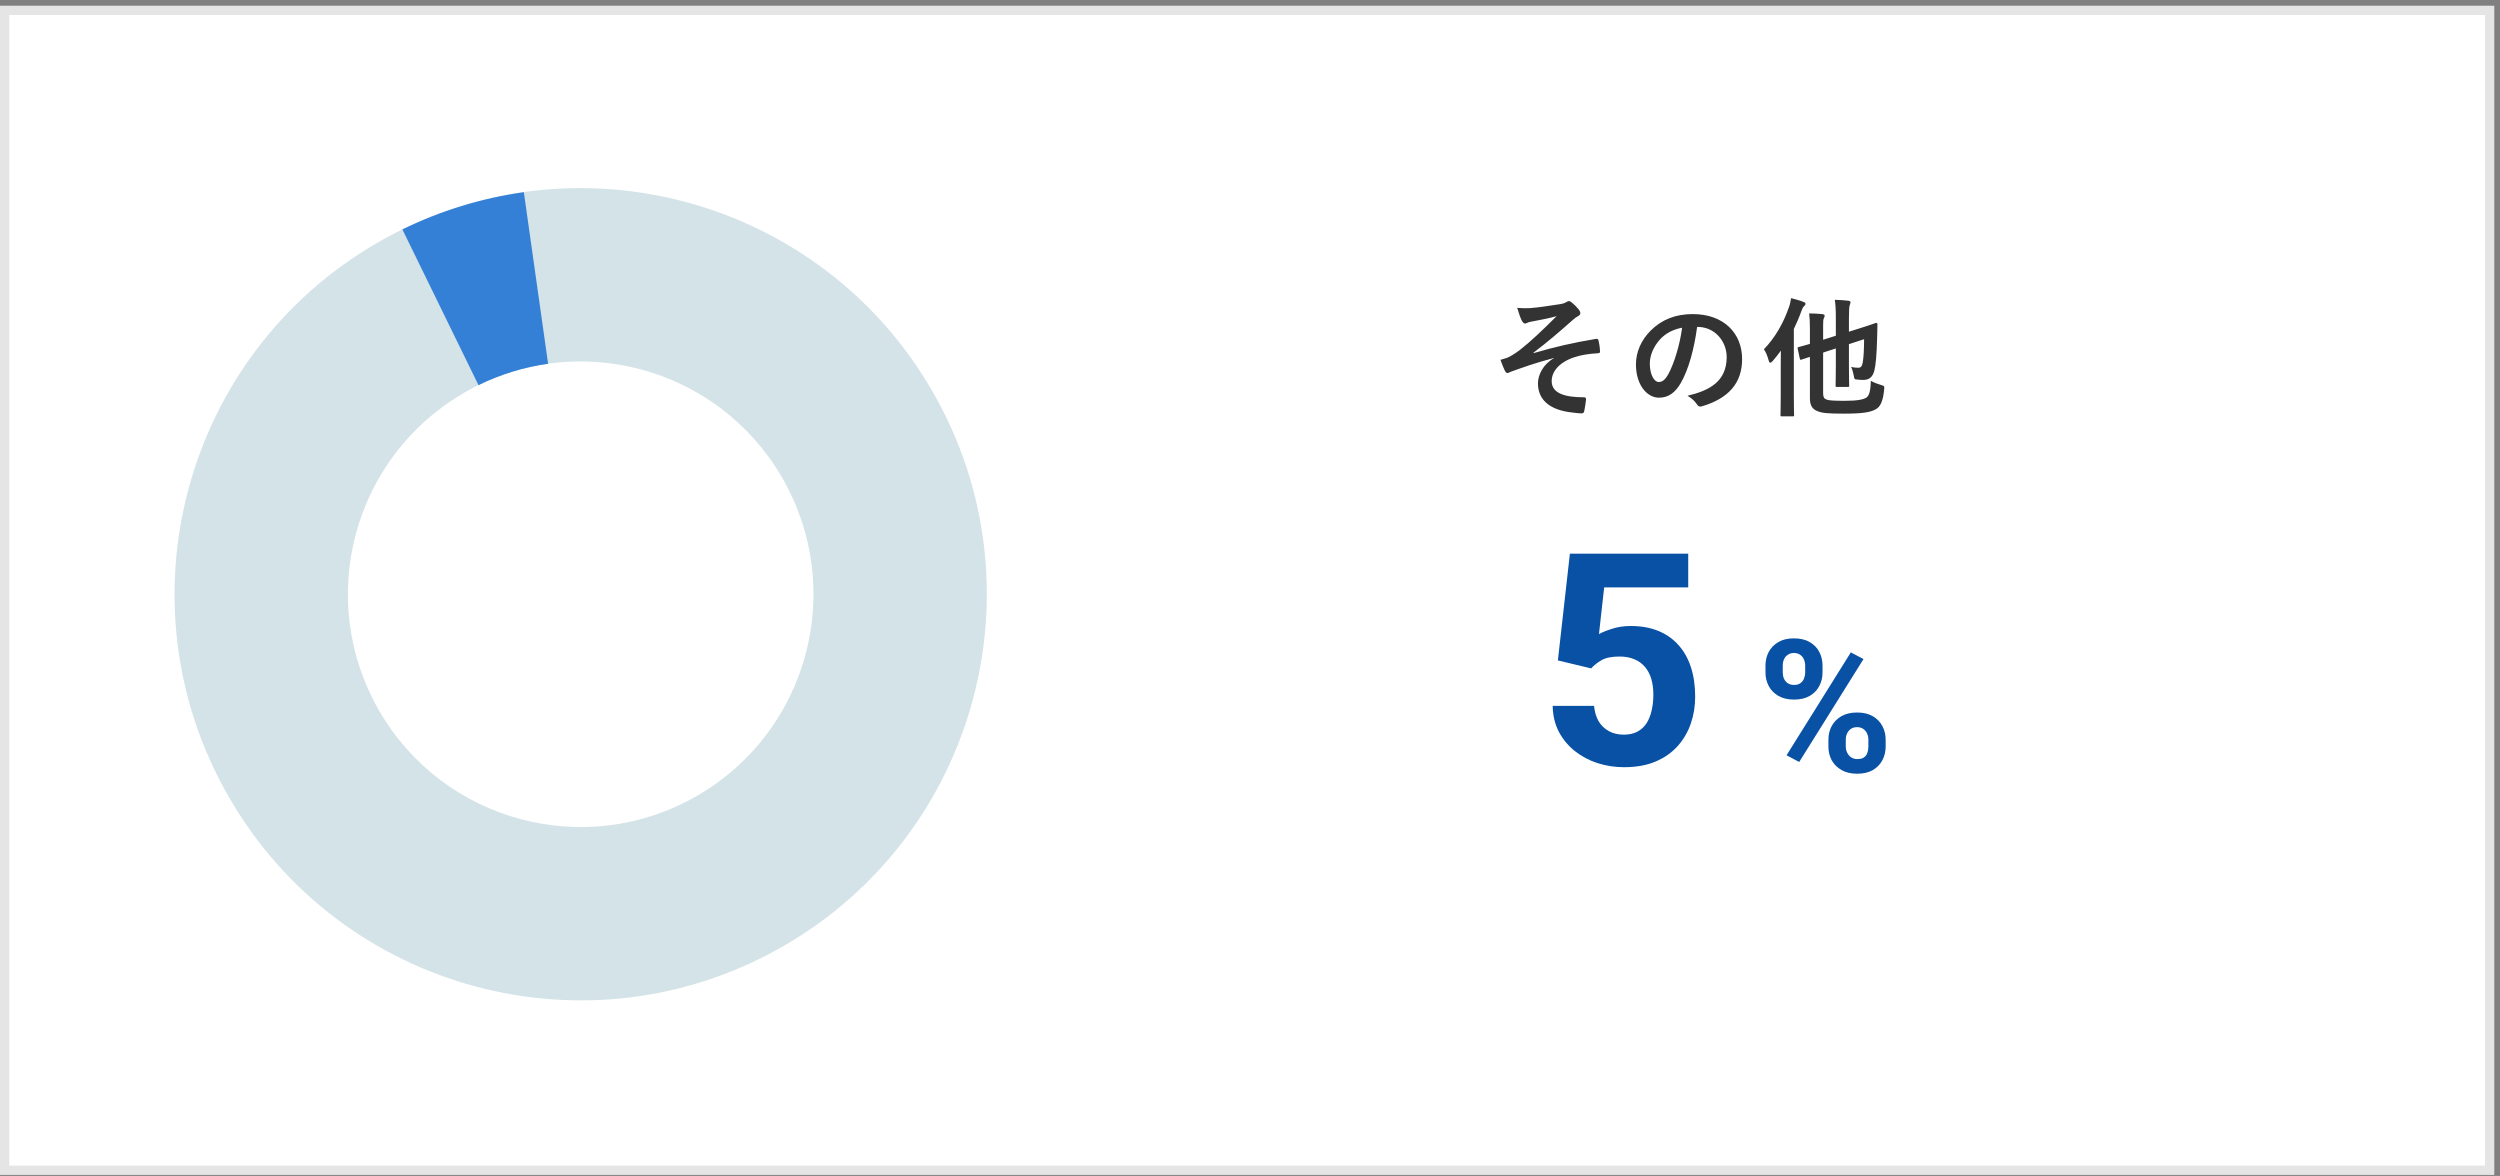
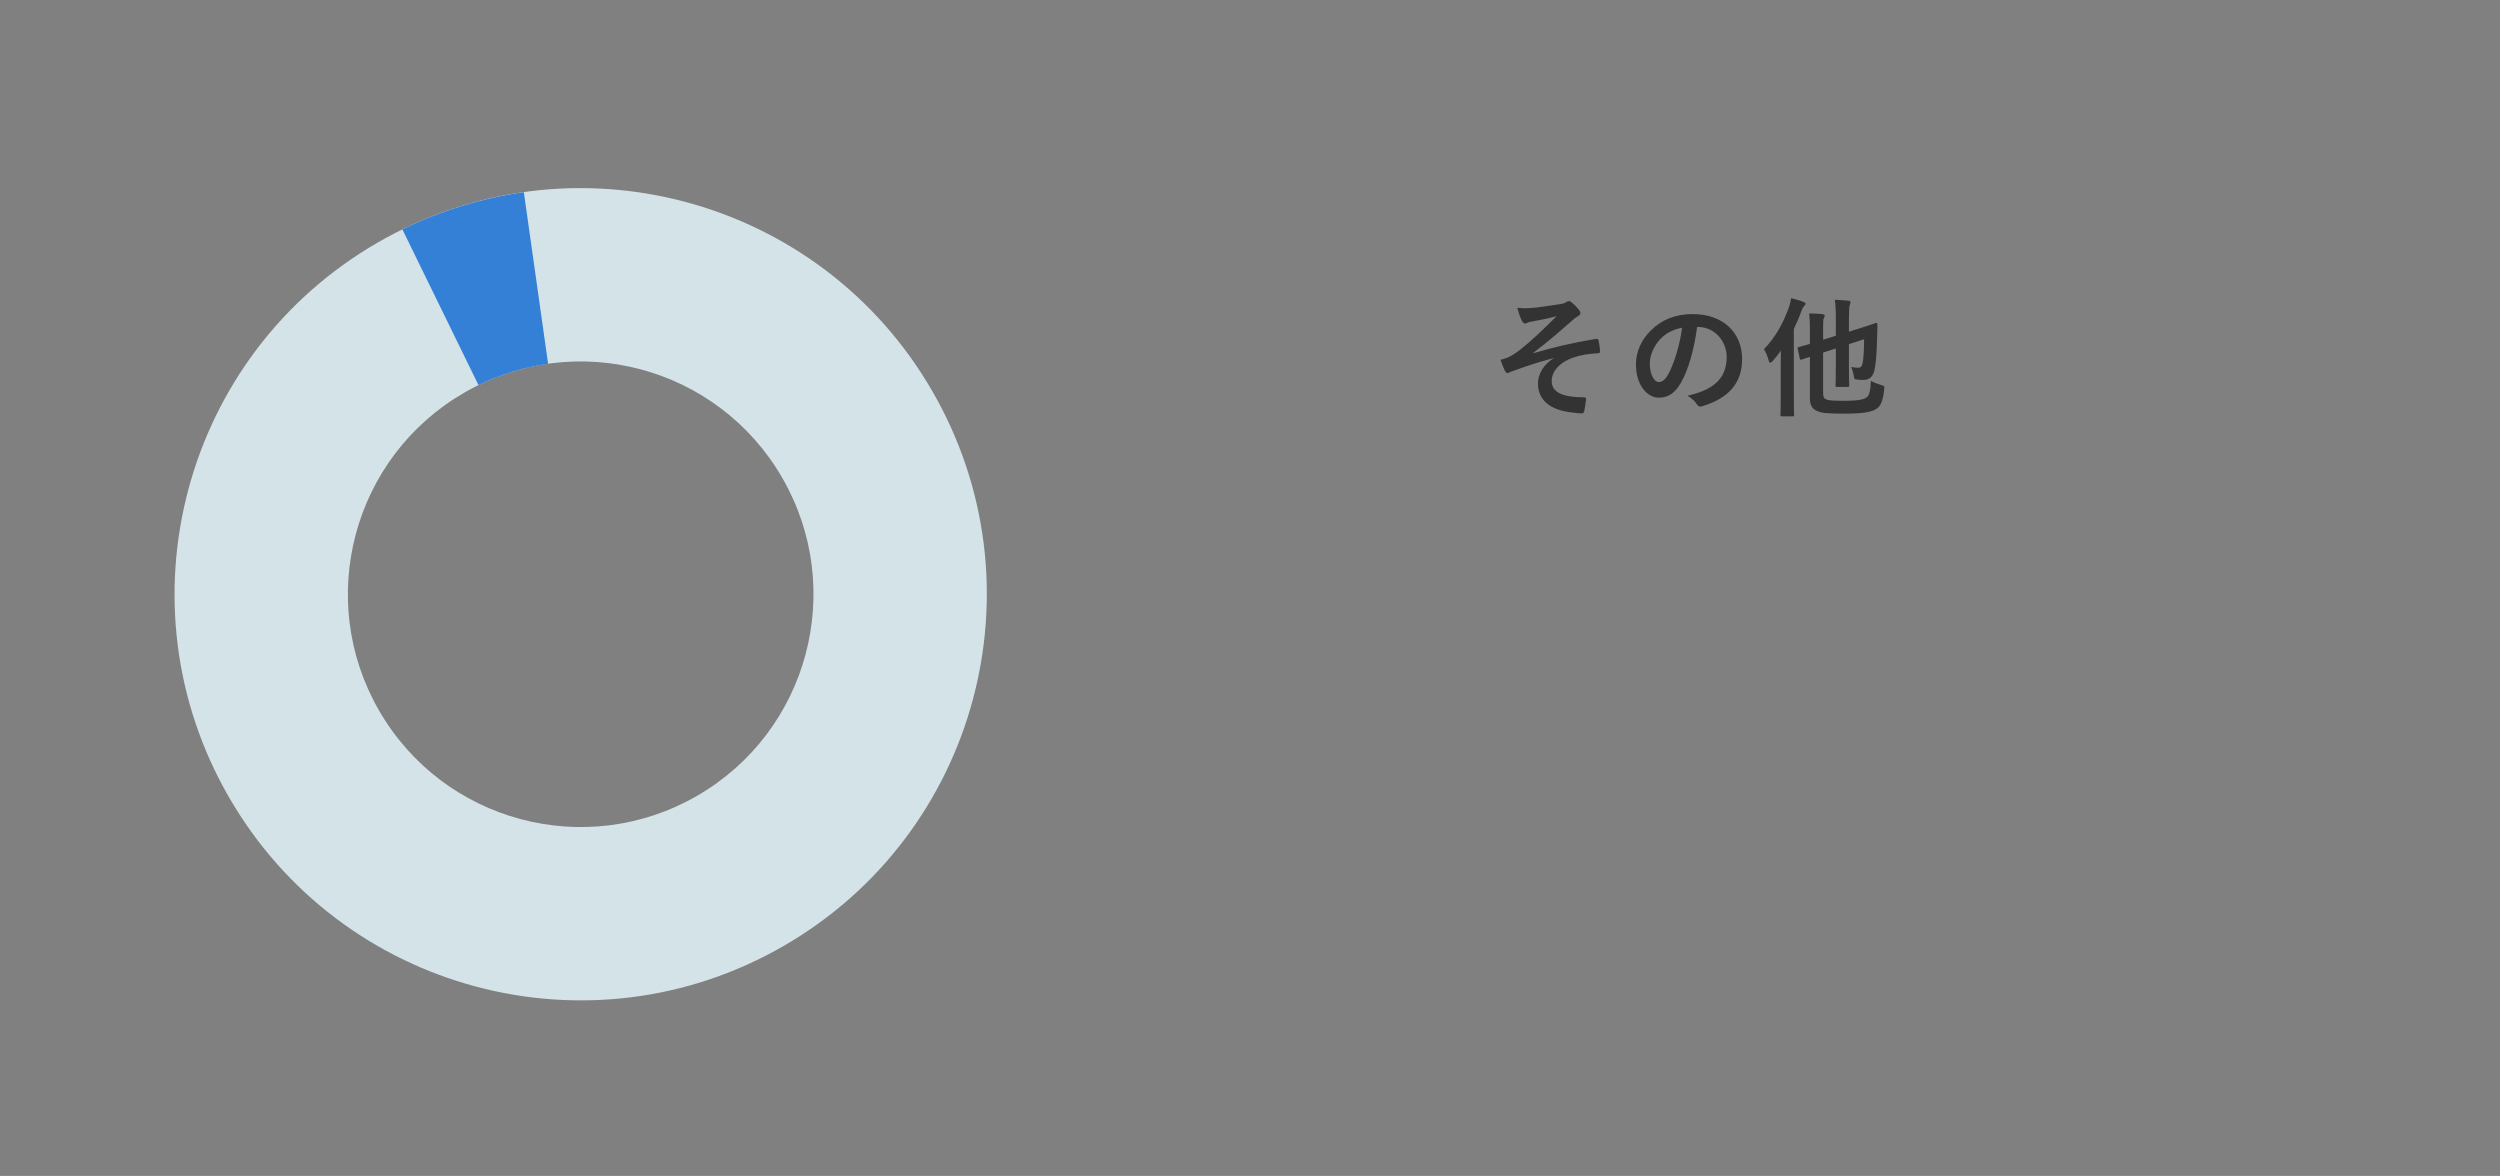
<svg xmlns="http://www.w3.org/2000/svg" width="270" height="127" viewBox="0 0 270 127" fill="none">
  <rect x="0" y="0" width="270" height="127" fill="#808080" stroke="none" />
-   <rect x="0.5" y="1.118" width="268.383" height="125.273" fill="white" stroke="#E5E5E5" />
  <path d="M167.806 38.695V38.667C165.72 39.213 164.39 39.717 163.2 40.137C163.102 40.179 162.892 40.291 162.794 40.291C162.724 40.291 162.584 40.193 162.514 40.011C162.374 39.731 162.22 39.339 162.052 38.863C162.36 38.779 162.486 38.737 162.78 38.639C163.046 38.527 163.508 38.275 164.124 37.813C165.328 36.875 166.644 35.615 168.114 34.145C167.26 34.383 166.504 34.523 165.622 34.691C165.412 34.733 165.3 34.747 165.09 34.803C164.964 34.845 164.824 34.943 164.698 34.943C164.572 34.943 164.46 34.817 164.362 34.635C164.236 34.411 164.04 33.879 163.858 33.249C164.32 33.291 164.782 33.305 165.244 33.277C166.182 33.207 167.204 33.039 168.436 32.857C168.814 32.801 168.982 32.731 169.178 32.619C169.276 32.549 169.36 32.521 169.444 32.521C169.57 32.521 169.654 32.591 169.822 32.731C170.032 32.899 170.298 33.165 170.508 33.431C170.62 33.571 170.676 33.697 170.676 33.823C170.676 33.963 170.592 34.061 170.424 34.145C170.214 34.271 170.032 34.397 169.85 34.565C168.394 35.853 167.204 36.889 165.608 38.093L165.636 38.135C167.946 37.463 169.864 37.015 172.384 36.595C172.566 36.567 172.622 36.665 172.65 36.819C172.706 37.029 172.776 37.435 172.804 37.953C172.818 38.093 172.734 38.135 172.58 38.149C171.544 38.219 170.83 38.317 169.976 38.597C168.352 39.157 167.582 40.151 167.582 41.159C167.582 42.503 169.052 42.909 171.082 42.909C171.222 42.909 171.306 42.979 171.292 43.161C171.264 43.511 171.152 44.085 171.11 44.337C171.082 44.561 170.998 44.645 170.802 44.645C170.536 44.645 170.214 44.603 169.878 44.561C167.246 44.295 166.098 43.091 166.098 41.397C166.098 40.501 166.658 39.339 167.806 38.695ZM183.346 35.307H183.29C182.968 37.687 182.38 39.871 181.54 41.341C180.938 42.391 180.21 42.951 179.16 42.951C177.928 42.951 176.682 41.635 176.682 39.353C176.682 38.009 177.256 36.721 178.264 35.713C179.44 34.537 180.924 33.921 182.814 33.921C186.174 33.921 188.148 35.993 188.148 38.779C188.148 41.383 186.678 43.021 183.836 43.875C183.542 43.959 183.416 43.903 183.234 43.623C183.08 43.385 182.786 43.063 182.254 42.741C184.62 42.181 186.482 41.201 186.482 38.555C186.482 36.889 185.222 35.307 183.346 35.307ZM181.666 35.391C180.686 35.587 179.902 35.979 179.272 36.665C178.6 37.421 178.18 38.359 178.18 39.255C178.18 40.543 178.698 41.257 179.132 41.257C179.496 41.257 179.804 41.075 180.182 40.403C180.798 39.269 181.428 37.253 181.666 35.391ZM196.898 38.079V42.489C196.898 42.923 197.038 43.091 197.332 43.175C197.626 43.259 198.158 43.287 199.25 43.287C200.622 43.287 201.28 43.147 201.588 42.923C201.854 42.741 202.022 42.279 202.05 41.131C202.372 41.313 202.722 41.453 203.156 41.579C203.52 41.691 203.52 41.691 203.492 42.041C203.394 43.091 203.17 43.791 202.722 44.113C202.12 44.533 201.182 44.673 199.11 44.673C197.472 44.673 196.772 44.617 196.296 44.407C195.82 44.225 195.47 43.889 195.47 43.021V38.541L194.574 38.835C194.434 38.877 194.406 38.863 194.378 38.723L194.154 37.673C194.126 37.533 194.126 37.519 194.266 37.477C194.378 37.449 194.714 37.365 195.47 37.141V35.461C195.47 34.747 195.442 34.271 195.386 33.851C195.848 33.851 196.366 33.879 196.8 33.921C196.982 33.949 197.066 34.019 197.066 34.089C197.066 34.187 197.038 34.243 196.982 34.355C196.912 34.495 196.898 34.649 196.898 35.125V36.693L198.27 36.259V34.369C198.27 33.445 198.242 32.913 198.158 32.381C198.704 32.395 199.138 32.423 199.628 32.479C199.768 32.493 199.852 32.563 199.852 32.633C199.852 32.745 199.824 32.815 199.782 32.927C199.712 33.095 199.684 33.445 199.684 34.481V35.825L200.79 35.475C202.106 35.069 202.498 34.901 202.596 34.873C202.694 34.845 202.764 34.929 202.764 35.027L202.736 36.301C202.68 38.429 202.582 39.409 202.428 40.039C202.232 40.767 201.84 41.033 201.21 41.033C201 41.033 200.818 41.019 200.566 40.991C200.272 40.963 200.272 40.963 200.202 40.543C200.146 40.221 200.034 39.857 199.922 39.633C200.286 39.703 200.482 39.717 200.706 39.717C200.944 39.717 201.098 39.577 201.168 39.185C201.28 38.513 201.308 37.911 201.322 36.637L199.684 37.169V39.521C199.684 40.879 199.712 41.551 199.712 41.635C199.712 41.775 199.698 41.789 199.558 41.789H198.41C198.256 41.789 198.242 41.775 198.242 41.635C198.242 41.551 198.27 40.879 198.27 39.521V37.631L196.898 38.079ZM192.32 42.699V39.535C192.32 39.045 192.32 38.457 192.334 37.869C192.054 38.261 191.76 38.639 191.452 38.989C191.34 39.115 191.256 39.171 191.2 39.171C191.116 39.171 191.06 39.101 191.018 38.933C190.892 38.471 190.71 37.995 190.5 37.729C191.732 36.427 192.586 34.943 193.188 33.221C193.314 32.899 193.384 32.563 193.44 32.199C193.902 32.325 194.364 32.437 194.77 32.605C194.924 32.661 194.994 32.717 194.994 32.815C194.994 32.913 194.938 32.969 194.84 33.067C194.742 33.151 194.672 33.263 194.532 33.641C194.308 34.285 194.028 34.915 193.734 35.531V42.699C193.734 44.057 193.762 44.743 193.762 44.827C193.762 44.953 193.748 44.967 193.608 44.967H192.446C192.306 44.967 192.292 44.953 192.292 44.827C192.292 44.729 192.32 44.057 192.32 42.699Z" fill="#333333" />
  <path d="M24.734 86.106C12.624 65.13 19.811 38.309 40.786 26.198C61.762 14.088 88.584 21.275 100.694 42.251C112.805 63.226 105.618 90.048 84.642 102.158C63.666 114.269 36.844 107.082 24.734 86.106ZM84.485 51.609C77.543 39.585 62.169 35.465 50.145 42.407C38.121 49.349 34.001 64.724 40.943 76.748C47.885 88.771 63.26 92.891 75.284 85.949C87.307 79.007 91.427 63.633 84.485 51.609Z" fill="#D3E3E8" />
-   <path d="M43.457 24.777C47.592 22.756 52.019 21.399 56.575 20.755L59.195 39.287C56.583 39.656 54.046 40.434 51.676 41.593L43.457 24.777Z" fill="#3580D7" />
-   <path d="M171.845 72.186L168.251 71.327L169.548 59.796H182.329V63.437H173.251L172.688 68.483C172.991 68.306 173.449 68.119 174.063 67.921C174.678 67.713 175.366 67.608 176.126 67.608C177.23 67.608 178.209 67.78 179.063 68.124C179.918 68.468 180.642 68.968 181.235 69.624C181.839 70.28 182.298 71.082 182.61 72.03C182.923 72.978 183.079 74.051 183.079 75.249C183.079 76.259 182.923 77.223 182.61 78.14C182.298 79.046 181.824 79.858 181.188 80.577C180.553 81.285 179.756 81.843 178.798 82.249C177.839 82.655 176.704 82.858 175.392 82.858C174.412 82.858 173.464 82.713 172.548 82.421C171.642 82.129 170.824 81.697 170.095 81.124C169.376 80.551 168.798 79.858 168.36 79.046C167.933 78.223 167.709 77.285 167.688 76.233H172.157C172.22 76.879 172.386 77.436 172.657 77.905C172.938 78.364 173.308 78.718 173.767 78.968C174.225 79.218 174.761 79.343 175.376 79.343C175.949 79.343 176.438 79.233 176.845 79.015C177.251 78.796 177.579 78.494 177.829 78.108C178.079 77.713 178.261 77.254 178.376 76.733C178.501 76.202 178.563 75.629 178.563 75.015C178.563 74.4 178.491 73.843 178.345 73.343C178.199 72.843 177.975 72.41 177.673 72.046C177.371 71.681 176.985 71.4 176.517 71.202C176.058 71.004 175.522 70.905 174.907 70.905C174.074 70.905 173.428 71.035 172.97 71.296C172.522 71.556 172.147 71.853 171.845 72.186Z" fill="#0851A5" />
-   <path d="M190.672 72.635V71.883C190.672 71.342 190.789 70.851 191.023 70.408C191.258 69.966 191.603 69.611 192.059 69.344C192.514 69.077 193.074 68.943 193.738 68.943C194.422 68.943 194.992 69.077 195.447 69.344C195.909 69.611 196.255 69.966 196.482 70.408C196.717 70.851 196.834 71.342 196.834 71.883V72.635C196.834 73.162 196.717 73.647 196.482 74.09C196.255 74.533 195.913 74.887 195.457 75.154C195.001 75.421 194.435 75.555 193.758 75.555C193.087 75.555 192.521 75.421 192.059 75.154C191.603 74.887 191.258 74.533 191.023 74.09C190.789 73.647 190.672 73.162 190.672 72.635ZM192.537 71.883V72.635C192.537 72.863 192.579 73.081 192.664 73.289C192.755 73.491 192.892 73.657 193.074 73.787C193.263 73.911 193.491 73.973 193.758 73.973C194.038 73.973 194.266 73.911 194.441 73.787C194.617 73.657 194.747 73.491 194.832 73.289C194.917 73.081 194.959 72.863 194.959 72.635V71.883C194.959 71.642 194.913 71.421 194.822 71.219C194.738 71.01 194.604 70.844 194.422 70.721C194.246 70.591 194.018 70.525 193.738 70.525C193.478 70.525 193.256 70.591 193.074 70.721C192.892 70.844 192.755 71.01 192.664 71.219C192.579 71.421 192.537 71.642 192.537 71.883ZM197.469 80.633V79.881C197.469 79.347 197.586 78.859 197.82 78.416C198.061 77.973 198.409 77.618 198.865 77.352C199.327 77.085 199.894 76.951 200.564 76.951C201.242 76.951 201.808 77.085 202.264 77.352C202.719 77.618 203.064 77.973 203.299 78.416C203.533 78.859 203.65 79.347 203.65 79.881V80.633C203.65 81.167 203.533 81.655 203.299 82.098C203.071 82.54 202.729 82.895 202.273 83.162C201.818 83.429 201.255 83.562 200.584 83.562C199.907 83.562 199.337 83.429 198.875 83.162C198.413 82.895 198.061 82.54 197.82 82.098C197.586 81.655 197.469 81.167 197.469 80.633ZM199.344 79.881V80.633C199.344 80.867 199.396 81.088 199.5 81.297C199.604 81.505 199.747 81.671 199.93 81.795C200.118 81.919 200.337 81.981 200.584 81.981C200.896 81.981 201.141 81.919 201.316 81.795C201.492 81.671 201.613 81.505 201.678 81.297C201.749 81.088 201.785 80.867 201.785 80.633V79.881C201.785 79.647 201.74 79.428 201.648 79.227C201.557 79.018 201.421 78.852 201.238 78.728C201.062 78.598 200.838 78.533 200.564 78.533C200.291 78.533 200.063 78.598 199.881 78.728C199.705 78.852 199.572 79.018 199.48 79.227C199.389 79.428 199.344 79.647 199.344 79.881ZM201.258 71.18L194.314 82.293L192.947 81.57L199.891 70.457L201.258 71.18Z" fill="#0851A5" />
+   <path d="M43.457 24.777C47.592 22.756 52.019 21.399 56.575 20.755L59.195 39.287C56.583 39.656 54.046 40.434 51.676 41.593Z" fill="#3580D7" />
</svg>